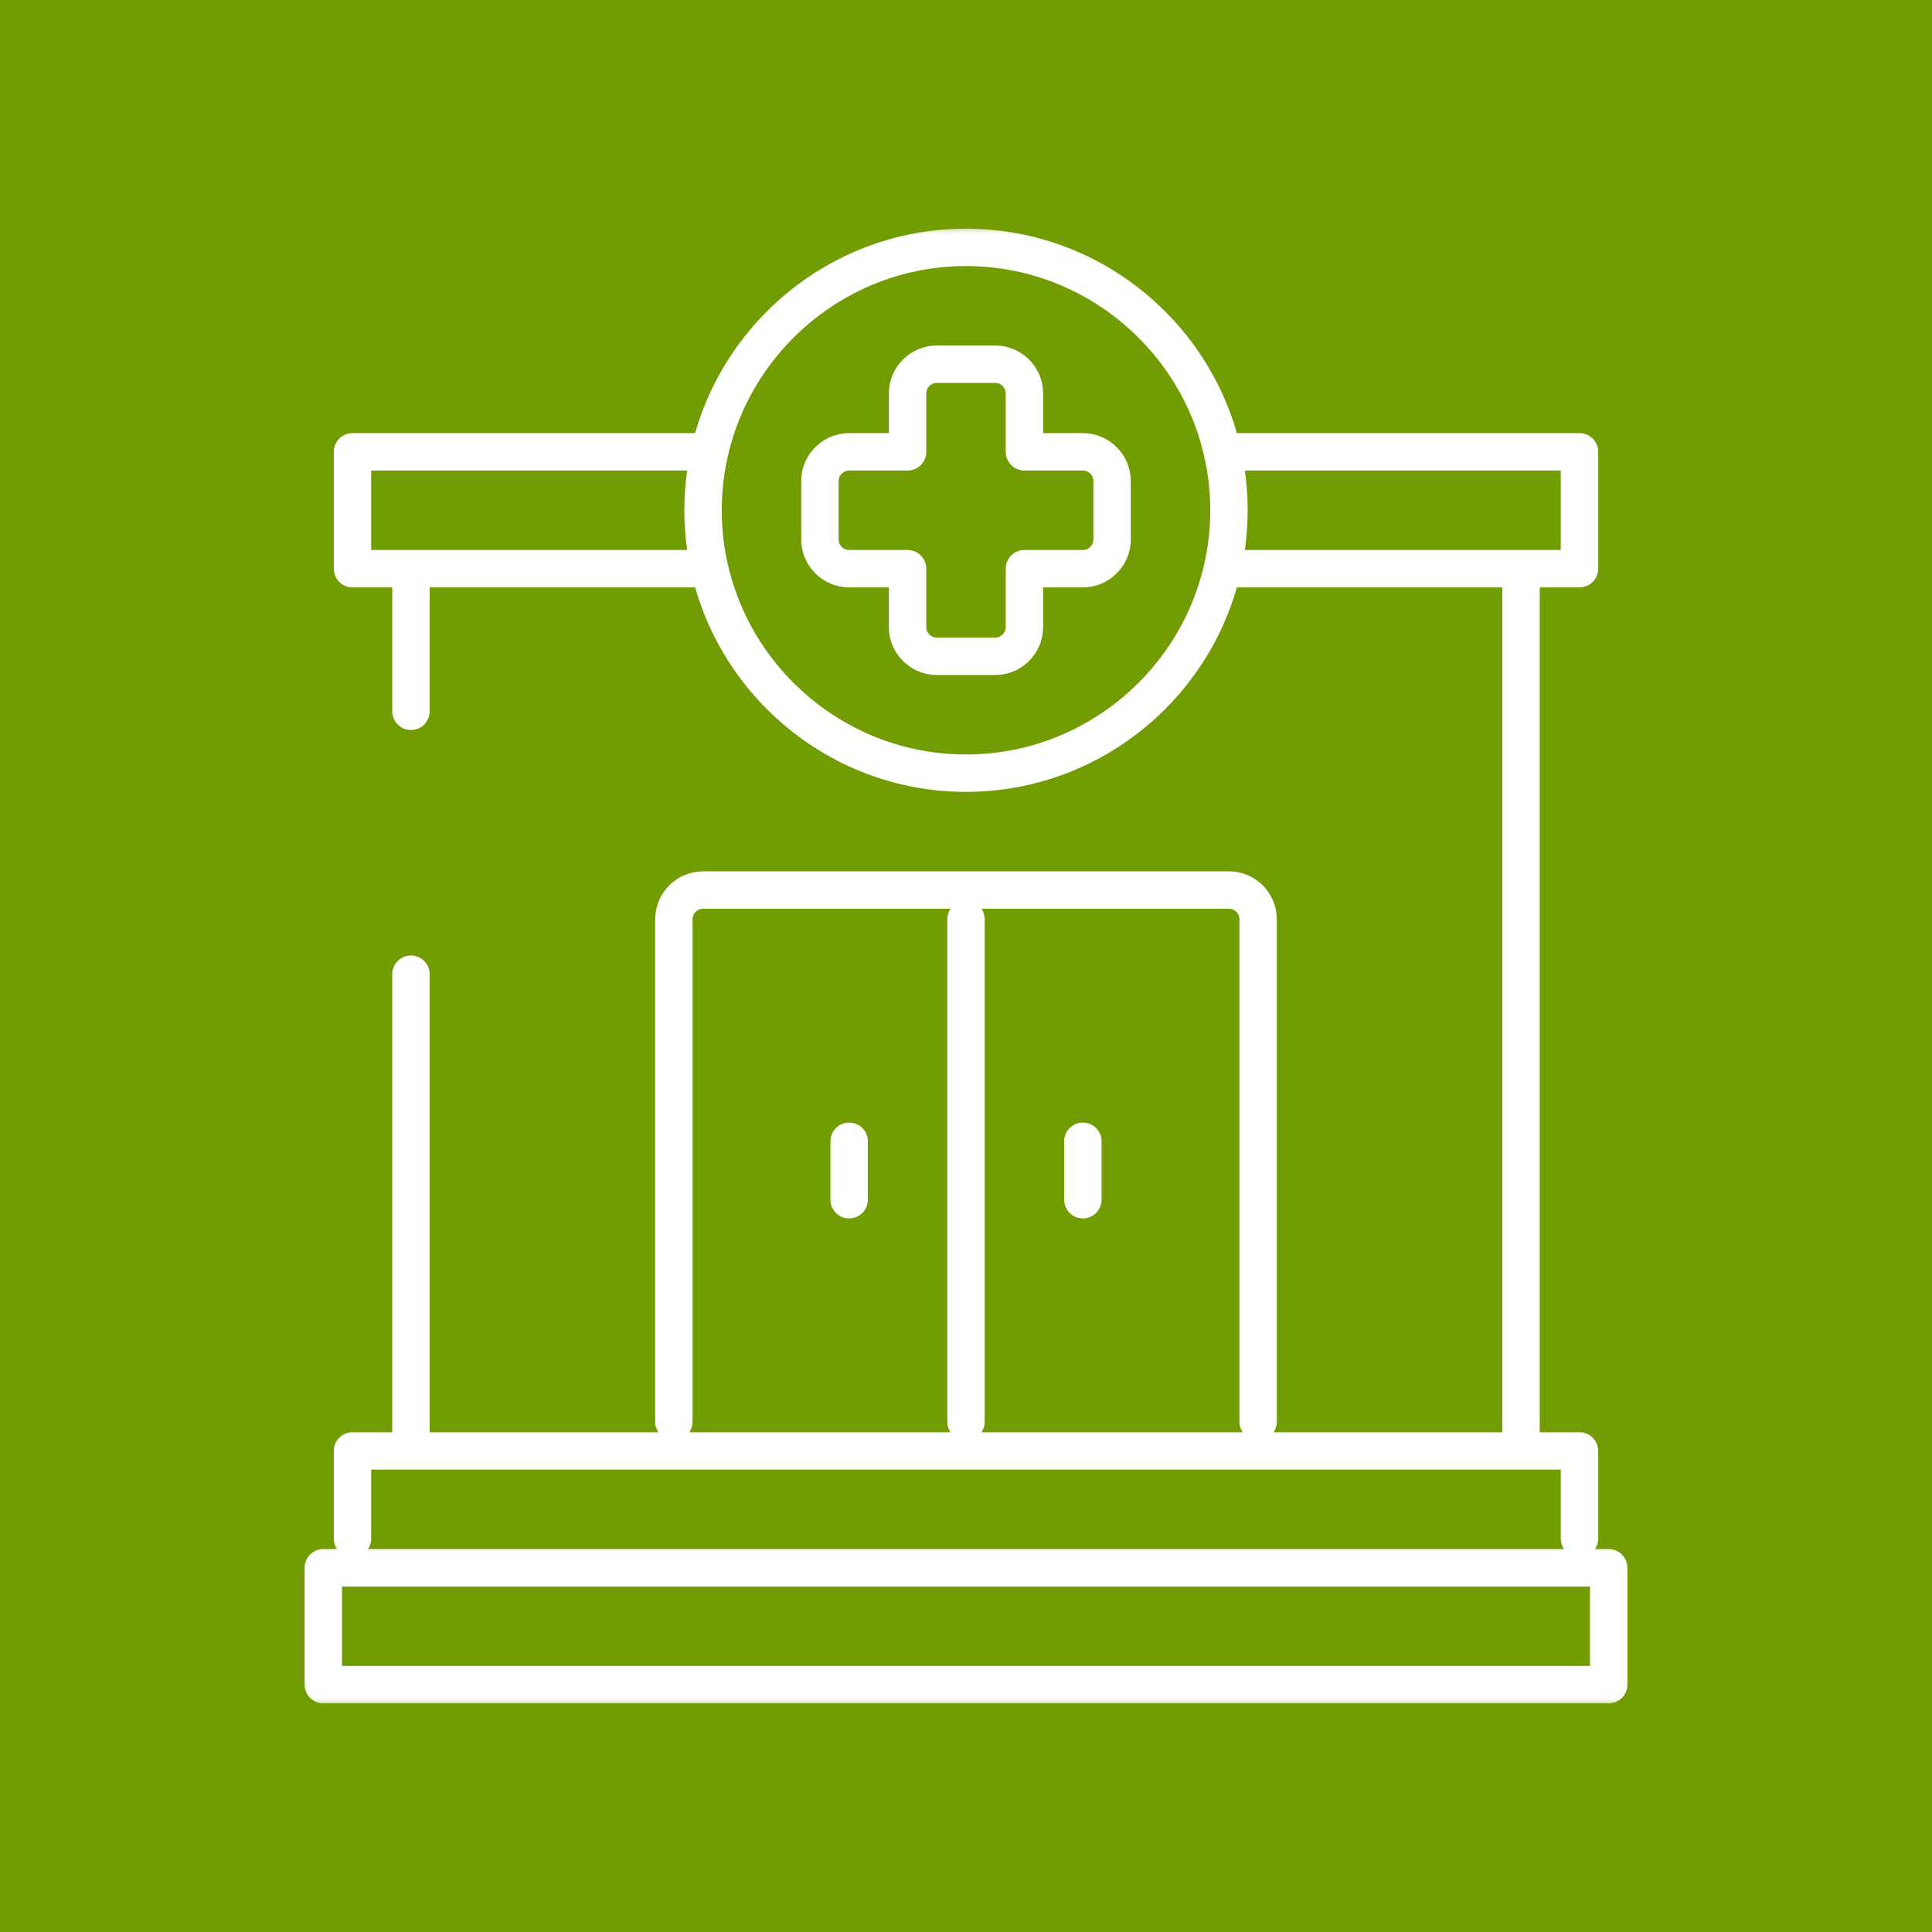
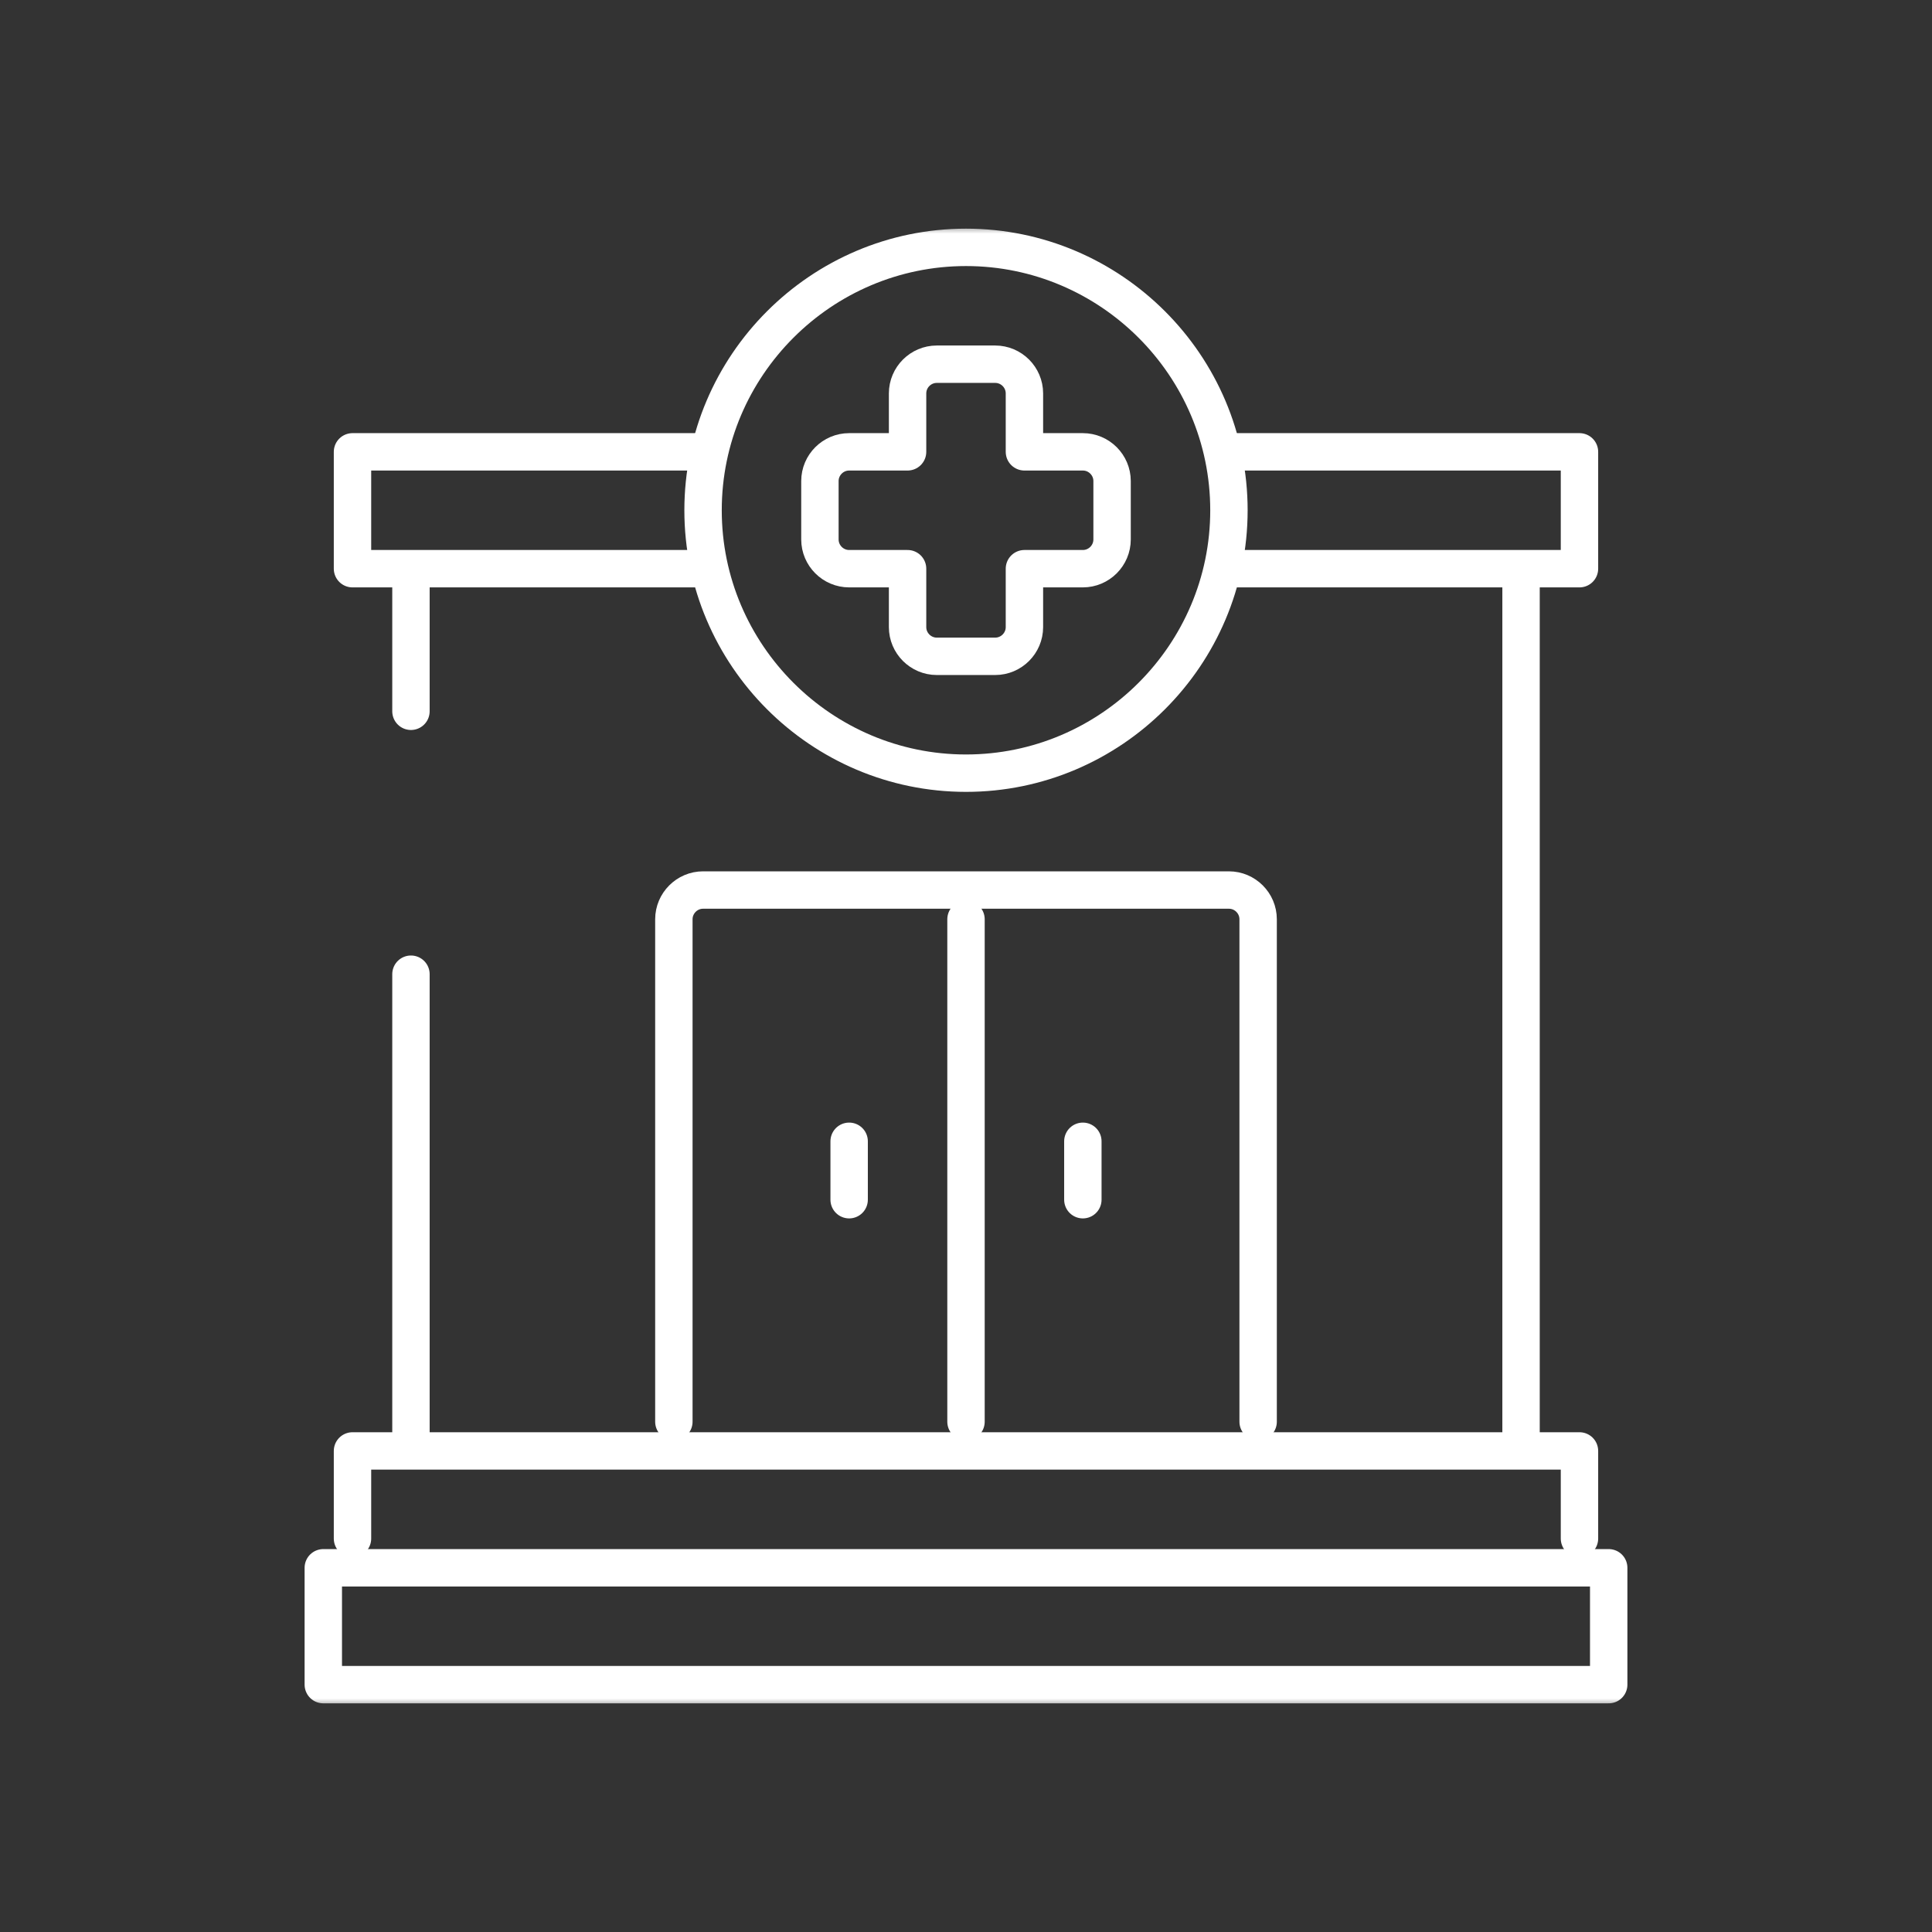
<svg xmlns="http://www.w3.org/2000/svg" width="62" height="62" viewBox="0 0 62 62" fill="none">
  <rect x="0" y="0" width="62" height="62" fill="#333333" stroke="none" />
  <g clip-path="url(#clip0_486_102)">
-     <path d="M62 0H0V62H62V0Z" fill="#719D03" />
    <mask id="mask0_486_102" style="mask-type:luminance" maskUnits="userSpaceOnUse" x="7" y="7" width="48" height="48">
      <path d="M55 7H7V55H55V7Z" fill="white" />
    </mask>
    <g mask="url(#mask0_486_102)">
      <mask id="mask1_486_102" style="mask-type:luminance" maskUnits="userSpaceOnUse" x="7" y="7" width="48" height="48">
        <path d="M7 7H55V55H7V7Z" fill="white" />
      </mask>
      <g mask="url(#mask1_486_102)">
        <path d="M30.062 11.688H31.938C32.453 11.688 32.875 12.109 32.875 12.625V14.5H34.75C35.266 14.5 35.688 14.922 35.688 15.437V17.312C35.688 17.828 35.266 18.25 34.75 18.25H32.875V20.125C32.875 20.64 32.453 21.062 31.938 21.062H30.062C29.547 21.062 29.125 20.64 29.125 20.125V18.25H27.25C26.734 18.25 26.312 17.828 26.312 17.312V15.437C26.312 14.922 26.734 14.5 27.25 14.5H29.125V12.625C29.125 12.109 29.547 11.688 30.062 11.688Z" stroke="white" stroke-width="1.2" stroke-miterlimit="22.926" stroke-linecap="round" stroke-linejoin="round" />
        <path d="M31 24.812C35.647 24.812 39.438 21.022 39.438 16.375C39.438 11.728 35.647 7.938 31 7.938C26.353 7.938 22.562 11.728 22.562 16.375C22.562 21.022 26.353 24.812 31 24.812Z" stroke="white" stroke-width="1.2" stroke-miterlimit="22.926" stroke-linecap="round" stroke-linejoin="round" />
        <path d="M22.614 18.25H11.312V14.5H22.614M39.421 14.5H50.687V18.25H39.421" stroke="white" stroke-width="1.2" stroke-miterlimit="22.926" stroke-linecap="round" stroke-linejoin="round" />
        <path d="M10.375 54.062H51.625V50.312H10.375V54.062Z" stroke="white" stroke-width="1.2" stroke-miterlimit="22.926" stroke-linecap="round" stroke-linejoin="round" />
        <path d="M11.312 49.375V46.562H50.687V49.375" stroke="white" stroke-width="1.2" stroke-miterlimit="22.926" stroke-linecap="round" stroke-linejoin="round" />
        <path d="M13.188 22.826V18.695M13.188 46.117V31.263" stroke="white" stroke-width="1.2" stroke-miterlimit="22.926" stroke-linecap="round" stroke-linejoin="round" />
        <path d="M48.812 18.695V46.117" stroke="white" stroke-width="1.2" stroke-miterlimit="22.926" stroke-linecap="round" stroke-linejoin="round" />
        <path d="M40.375 45.625V29.5C40.375 28.984 39.953 28.562 39.437 28.562H22.562C22.047 28.562 21.625 28.985 21.625 29.5V45.625" stroke="white" stroke-width="1.2" stroke-miterlimit="22.926" stroke-linecap="round" stroke-linejoin="round" />
        <path d="M31 29.5V45.625" stroke="white" stroke-width="1.2" stroke-miterlimit="22.926" stroke-linecap="round" stroke-linejoin="round" />
        <path d="M27.25 36.625V38.5" stroke="white" stroke-width="1.2" stroke-miterlimit="22.926" stroke-linecap="round" stroke-linejoin="round" />
        <path d="M34.75 36.625V38.5" stroke="white" stroke-width="1.2" stroke-miterlimit="22.926" stroke-linecap="round" stroke-linejoin="round" />
      </g>
    </g>
  </g>
  <defs>
    <clipPath id="clip0_486_102">
      <rect width="62" height="62" fill="white" />
    </clipPath>
  </defs>
</svg>